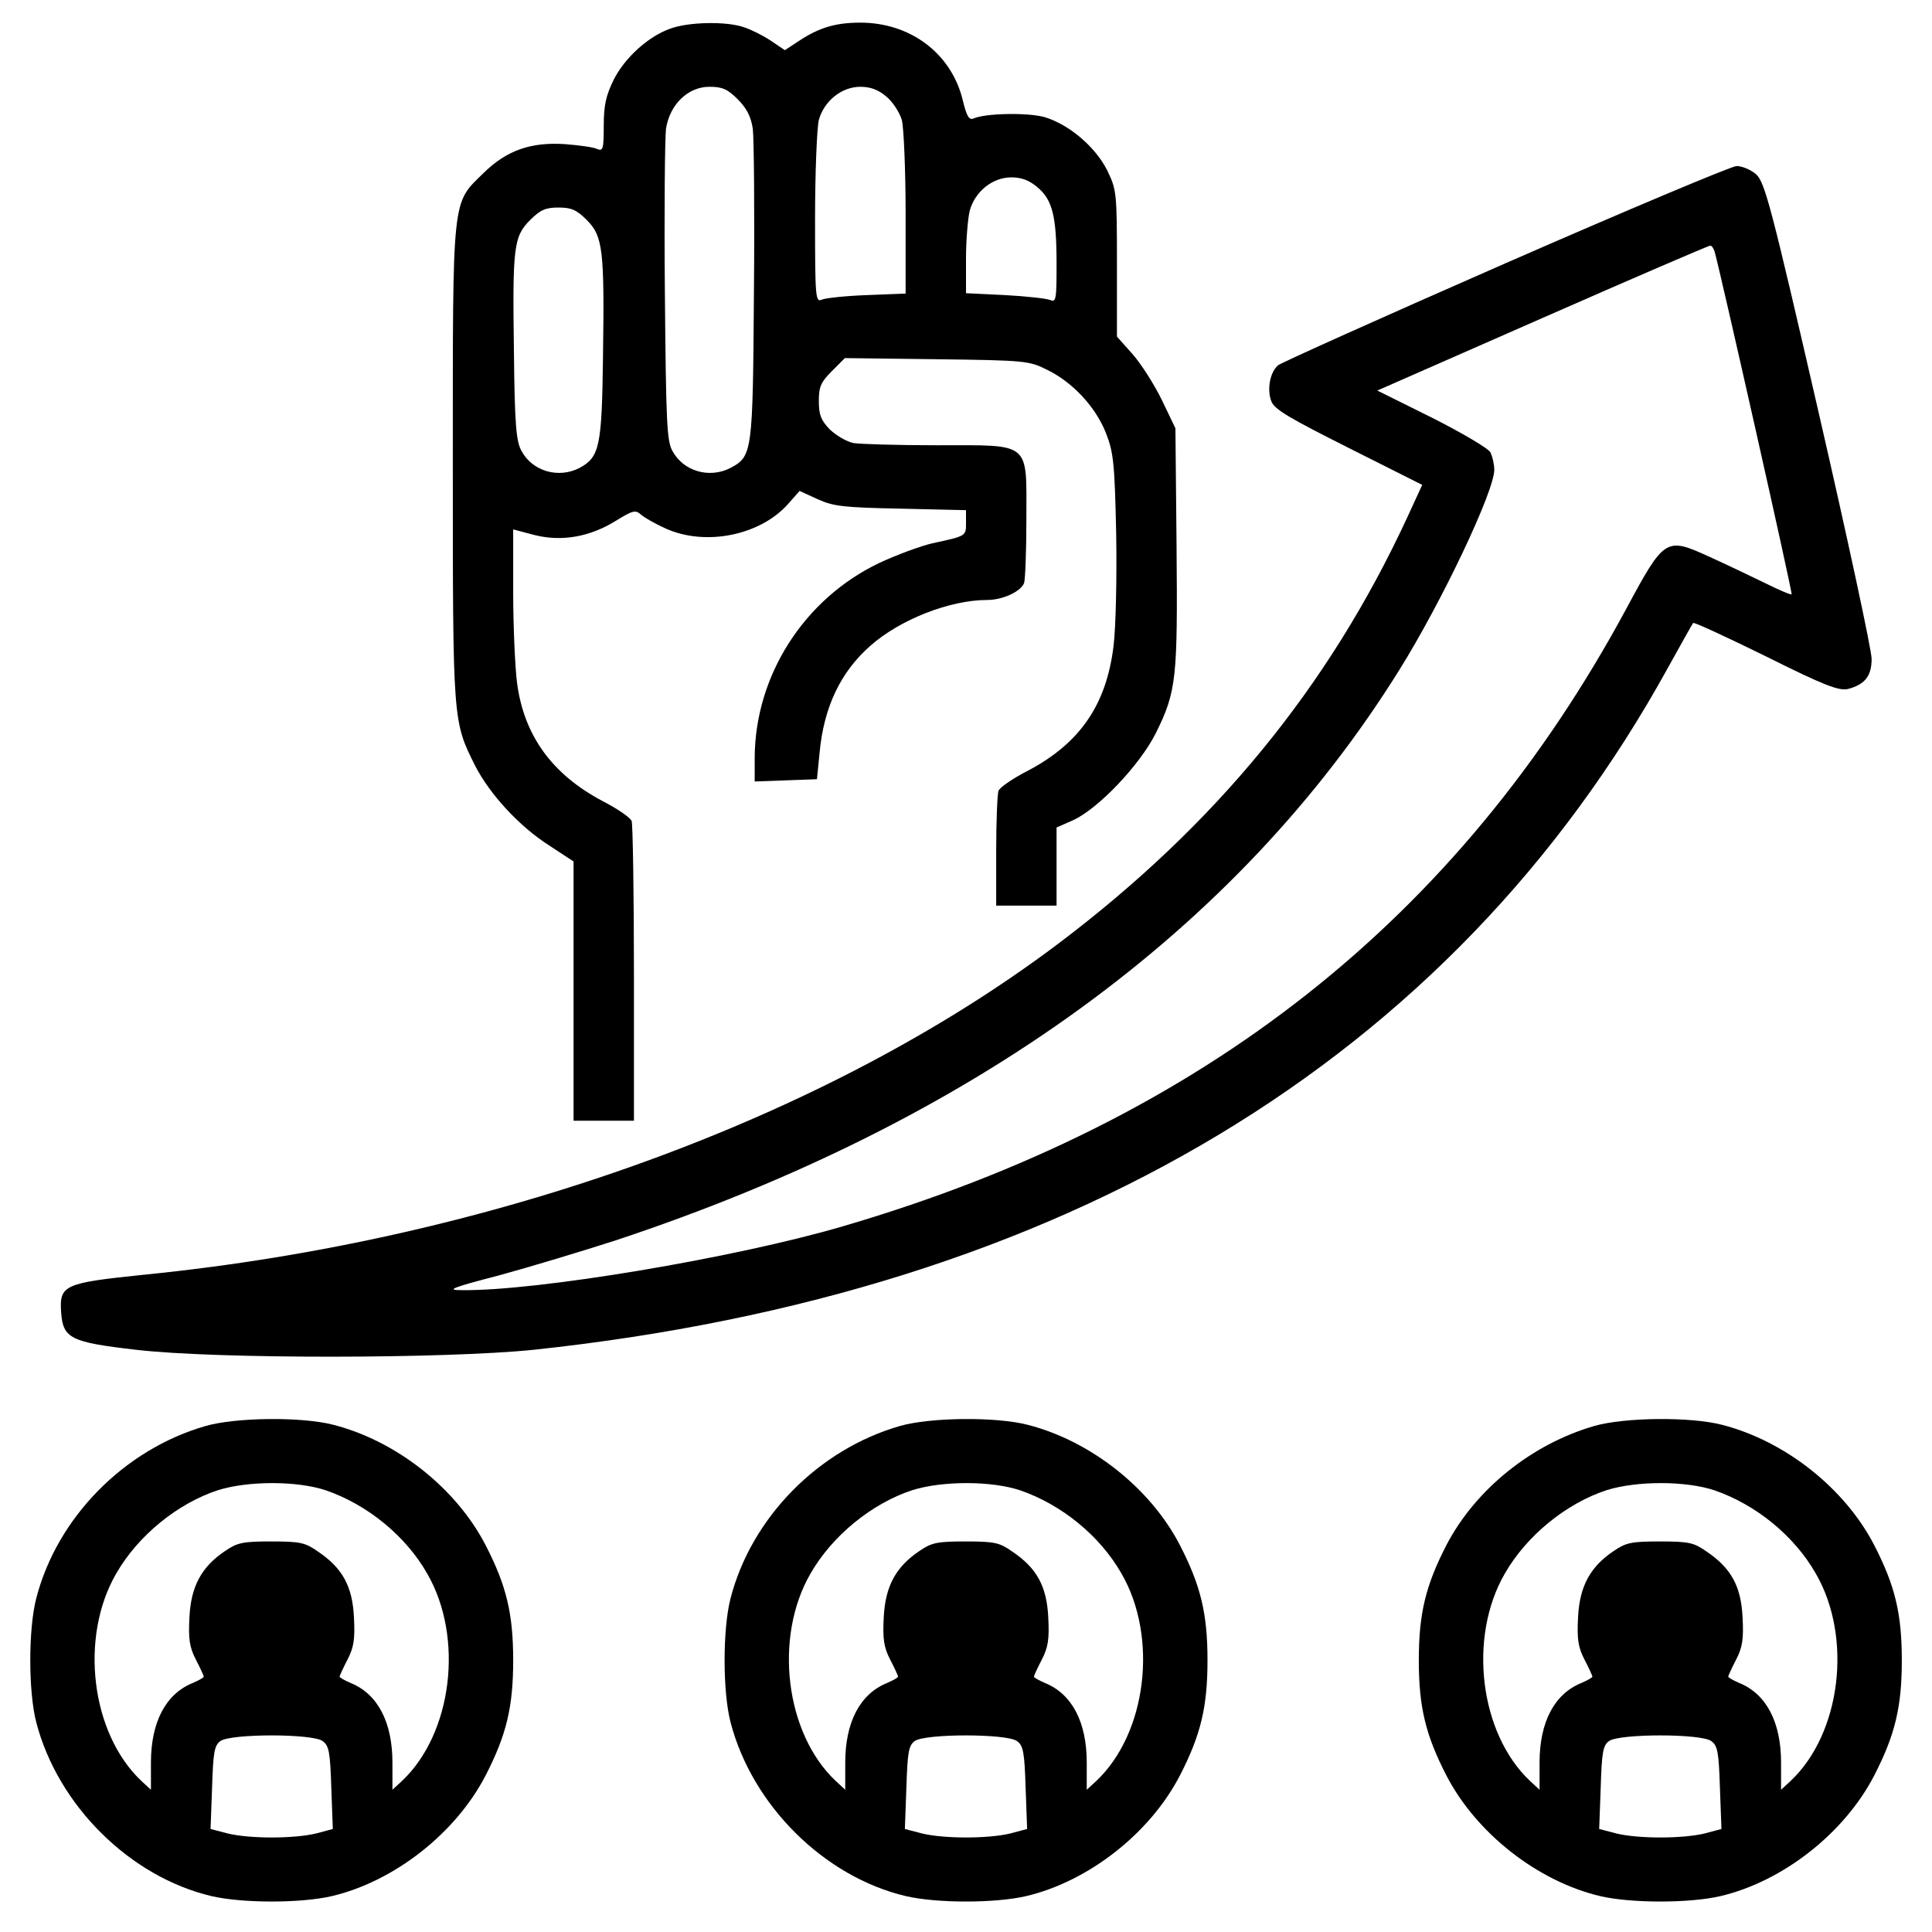
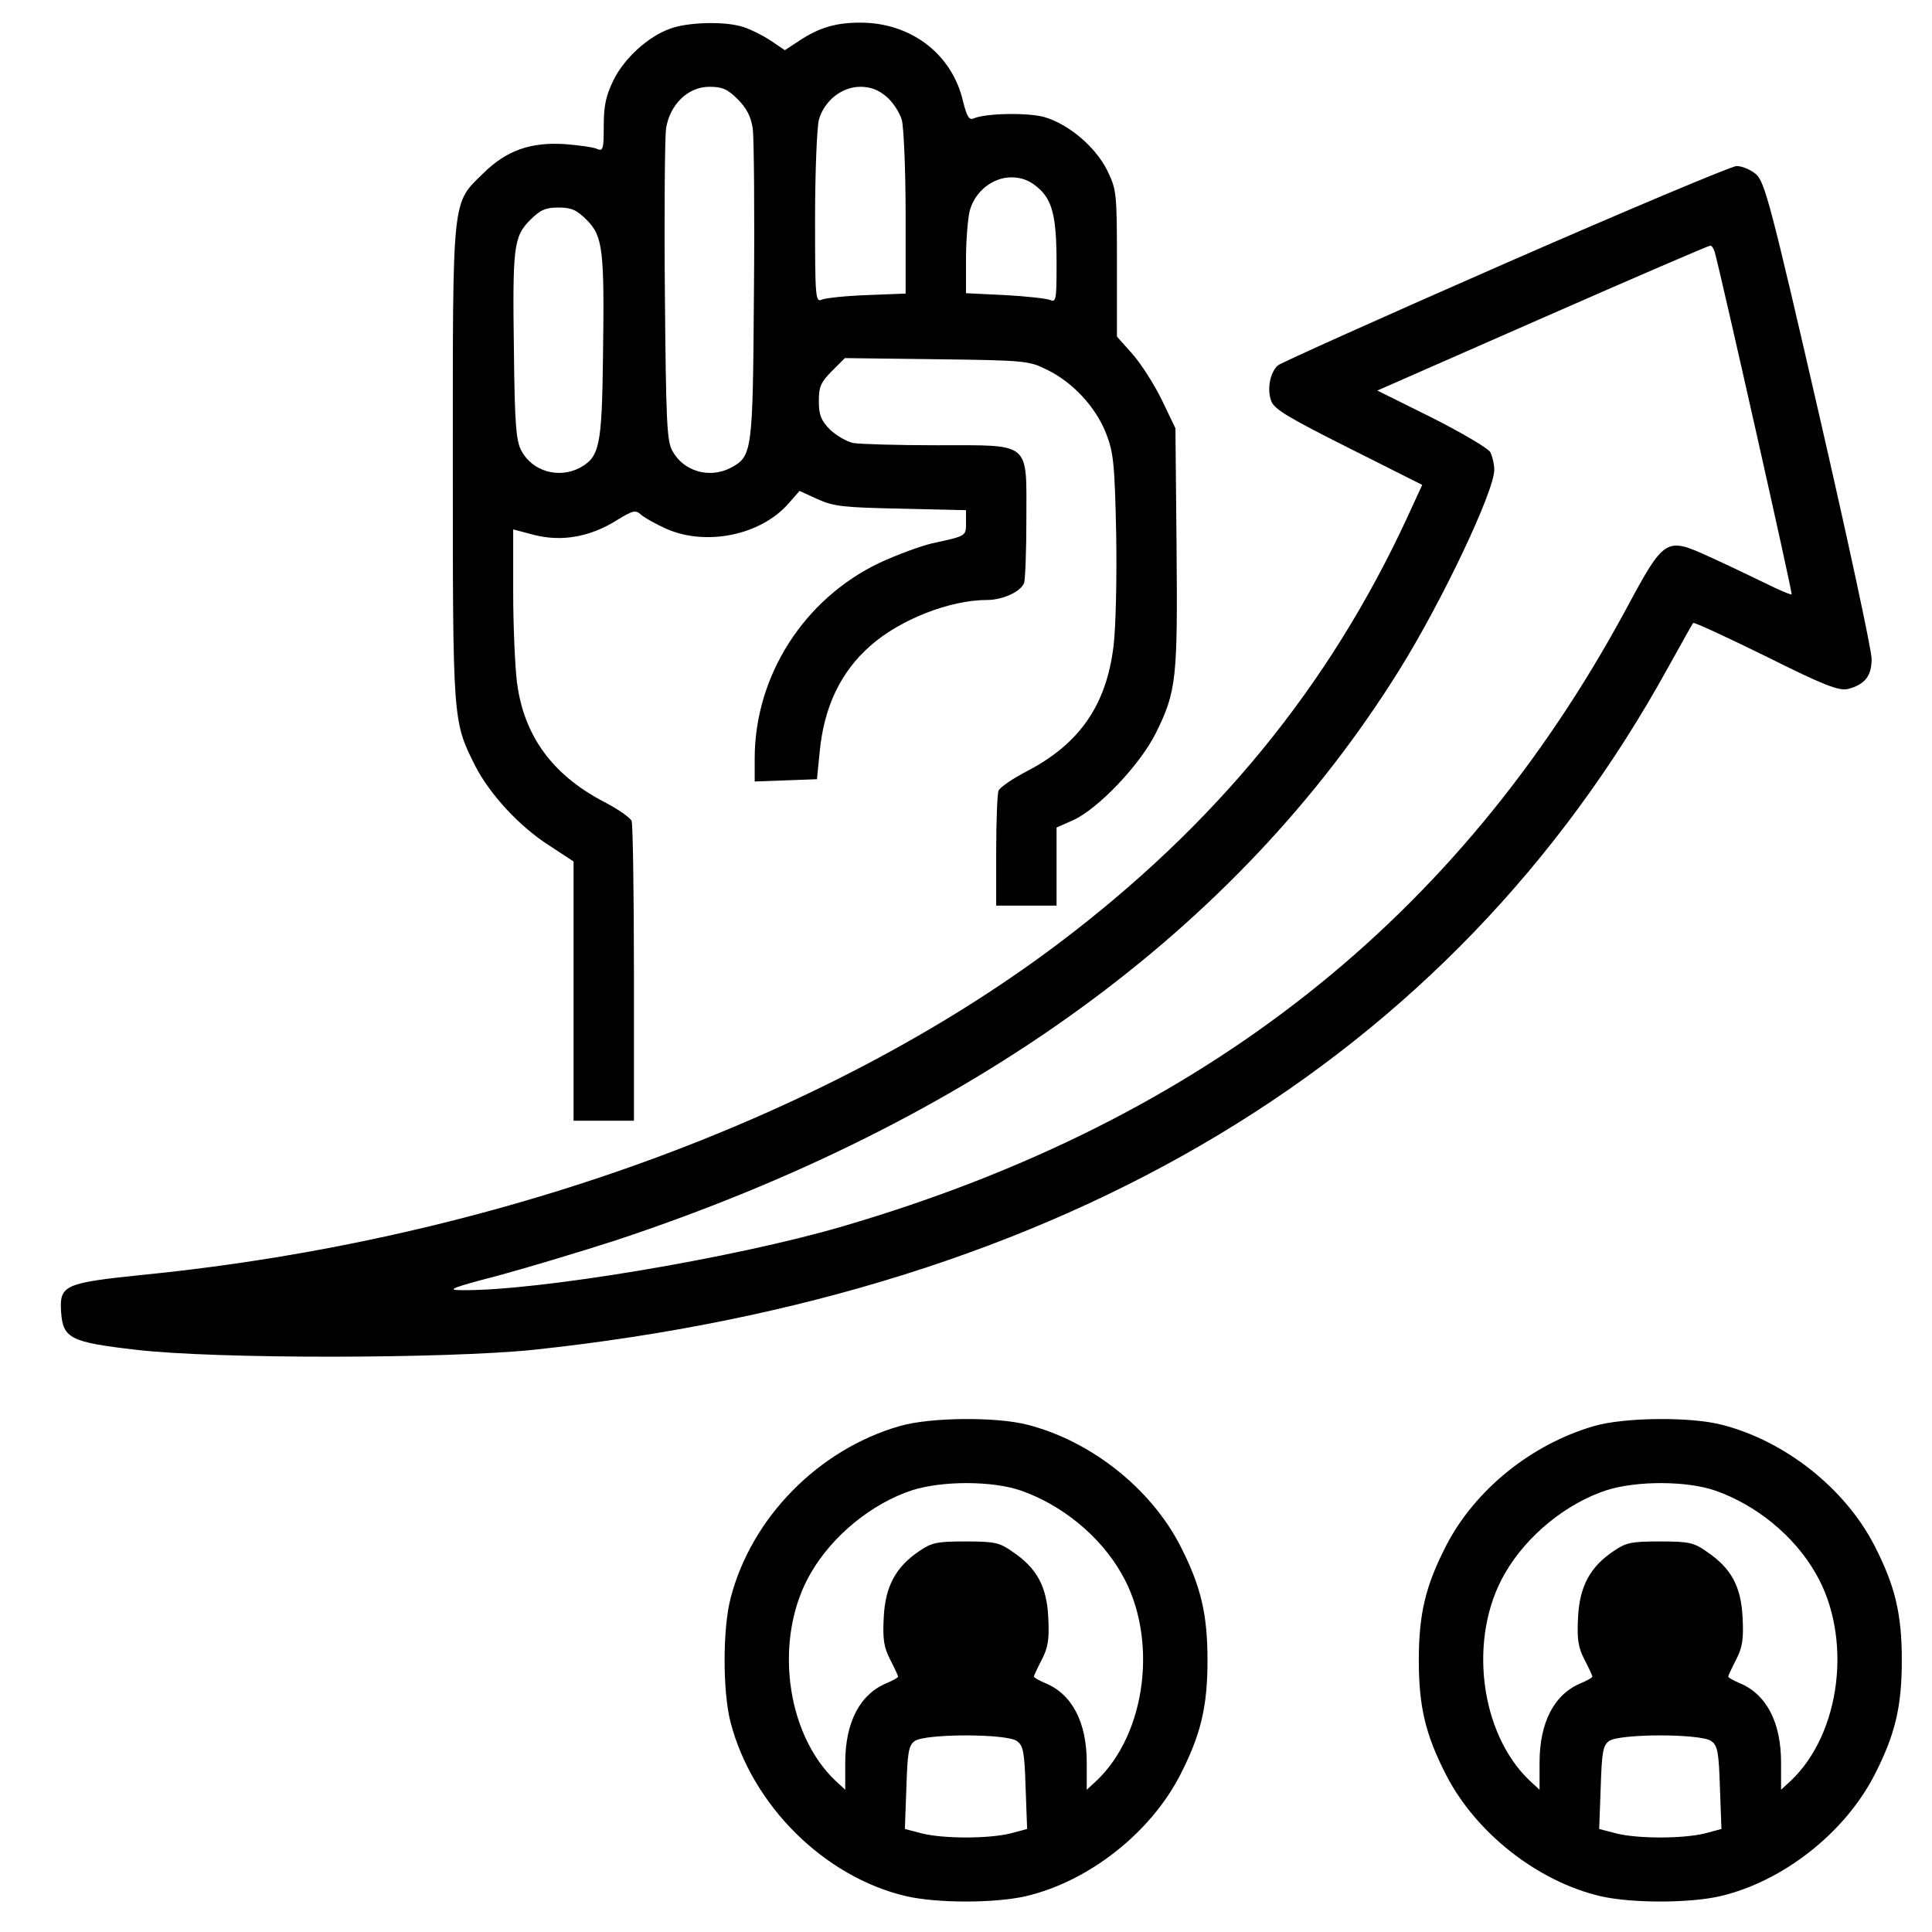
<svg xmlns="http://www.w3.org/2000/svg" version="1.0" width="512pt" height="512pt" viewBox="0 0 512 512" preserveAspectRatio="xMidYMid meet">
  <g transform="translate(0,512) scale(0.1,-0.1)" fill="#000000" stroke="none">
    <path d="M1776 5044 c-59 -21 -121 -78 -150 -136 -20 -41 -26 -67 -26 -121 0 -62 -2 -68 -17 -62 -10 5 -48 10 -85 13 -91 6 -155 -16 -217 -77 -84 -82 -81 -55 -81 -771 0 -684 0 -681 59 -799 39 -76 117 -161 197 -212 l64 -42 0 -343 0 -344 80 0 80 0 0 389 c0 214 -3 396 -6 405 -3 9 -38 33 -77 53 -134 71 -209 174 -227 315 -5 40 -10 148 -10 239 l0 166 57 -15 c72 -18 147 -5 217 39 44 27 50 28 65 15 9 -8 39 -25 66 -37 105 -47 250 -18 324 66 l30 34 48 -22 c42 -19 69 -22 221 -25 l172 -4 0 -33 c0 -36 2 -35 -90 -55 -30 -7 -93 -30 -140 -52 -199 -95 -329 -298 -330 -516 l0 -63 83 3 82 3 7 70 c11 121 56 215 135 284 78 69 210 121 309 121 41 0 89 22 98 45 3 9 6 85 6 169 0 208 15 196 -237 196 -105 0 -205 3 -222 6 -18 4 -45 20 -62 36 -23 24 -29 38 -29 75 0 38 5 50 35 80 l34 34 243 -3 c235 -3 245 -4 293 -28 68 -33 129 -99 156 -168 20 -51 23 -80 27 -267 2 -118 -1 -248 -7 -297 -19 -156 -89 -258 -228 -331 -39 -20 -74 -44 -77 -53 -3 -9 -6 -81 -6 -160 l0 -144 80 0 80 0 0 103 0 104 43 19 c67 30 178 147 220 231 55 111 58 145 55 495 l-3 313 -36 75 c-20 41 -55 96 -78 122 l-41 46 0 194 c0 189 -1 195 -26 247 -32 63 -102 122 -167 141 -45 12 -156 10 -187 -4 -12 -5 -18 6 -28 46 -29 125 -138 208 -272 208 -65 0 -109 -13 -162 -48 l-38 -25 -37 25 c-21 14 -53 30 -72 36 -46 16 -147 14 -195 -4z m179 -187 c24 -24 35 -46 40 -78 3 -24 5 -219 3 -434 -3 -425 -4 -434 -62 -465 -56 -29 -125 -9 -154 45 -15 26 -17 79 -20 420 -2 215 0 410 3 434 10 64 58 111 115 111 34 0 48 -6 75 -33z m394 7 c17 -14 35 -42 41 -62 5 -20 10 -132 10 -249 l0 -211 -102 -4 c-57 -2 -111 -8 -120 -12 -17 -8 -18 6 -18 215 0 123 5 241 10 261 14 51 61 88 110 88 27 0 48 -8 69 -26z m400 -240 c40 -33 51 -77 51 -203 0 -94 -1 -103 -17 -96 -10 4 -64 10 -120 13 l-103 5 0 91 c0 50 5 108 10 128 14 51 61 88 110 88 27 0 48 -8 69 -26z m-1194 -87 c43 -43 47 -80 43 -362 -3 -239 -9 -266 -62 -295 -56 -29 -125 -9 -154 45 -14 25 -18 69 -20 260 -4 281 -1 308 43 352 27 27 41 33 75 33 34 0 48 -6 75 -33z" />
    <path d="M3989 4422 c-322 -141 -593 -263 -602 -270 -21 -18 -30 -63 -18 -95 8 -22 48 -45 205 -124 l195 -98 -40 -87 c-208 -449 -508 -815 -926 -1130 -617 -464 -1500 -784 -2420 -876 -213 -22 -226 -27 -221 -100 5 -69 25 -79 198 -99 213 -25 821 -24 1055 0 1405 150 2432 767 3005 1807 35 63 65 117 67 119 2 3 88 -37 192 -88 156 -78 194 -92 218 -87 45 12 63 34 63 80 0 23 -63 316 -140 651 -126 548 -143 612 -166 633 -14 12 -37 22 -52 22 -15 -1 -291 -117 -613 -258z m555 31 c16 -57 207 -905 204 -908 -2 -2 -35 12 -73 31 -39 19 -104 50 -146 69 -114 52 -118 50 -219 -138 -444 -823 -1123 -1358 -2077 -1637 -286 -84 -813 -172 -1010 -169 -41 0 -28 6 99 39 81 22 220 64 310 93 947 314 1648 824 2076 1511 113 181 252 474 252 531 0 15 -5 35 -10 46 -6 11 -76 52 -155 92 l-145 72 437 192 c241 106 441 192 445 192 4 1 9 -7 12 -16z" />
-     <path d="M545 1341 c-216 -62 -394 -243 -449 -457 -21 -81 -21 -247 0 -328 57 -220 248 -410 465 -461 82 -19 236 -19 318 0 166 39 329 167 408 320 55 107 73 181 73 305 0 124 -18 198 -73 305 -78 151 -236 276 -403 319 -84 22 -259 20 -339 -3z m320 -171 c109 -38 210 -120 267 -220 98 -169 67 -424 -67 -550 l-25 -23 0 72 c0 107 -39 182 -111 211 -16 7 -29 14 -29 17 0 2 9 22 21 45 17 33 20 55 17 112 -4 82 -30 130 -95 174 -34 24 -47 27 -124 27 -75 0 -90 -3 -122 -25 -63 -42 -91 -94 -95 -176 -3 -57 0 -79 17 -112 12 -23 21 -43 21 -45 0 -3 -13 -10 -29 -17 -72 -29 -111 -104 -111 -211 l0 -72 -25 23 c-134 126 -165 381 -67 550 58 101 163 186 270 221 80 25 211 25 287 -1z m-10 -664 c17 -12 20 -30 23 -124 l4 -109 -45 -12 c-59 -14 -175 -14 -233 0 l-46 12 4 109 c3 95 6 112 22 124 28 20 244 20 271 0z" />
    <path d="M2385 1341 c-216 -62 -394 -243 -449 -457 -21 -81 -21 -247 0 -328 57 -220 248 -410 465 -461 82 -19 236 -19 318 0 166 39 329 167 408 320 55 107 73 181 73 305 0 124 -18 198 -73 305 -78 151 -236 276 -403 319 -84 22 -259 20 -339 -3z m320 -171 c109 -38 210 -120 267 -220 98 -169 67 -424 -67 -550 l-25 -23 0 72 c0 107 -39 182 -111 211 -16 7 -29 14 -29 17 0 2 9 22 21 45 17 33 20 55 17 112 -4 82 -30 130 -95 174 -34 24 -47 27 -124 27 -75 0 -90 -3 -122 -25 -63 -42 -91 -94 -95 -176 -3 -57 0 -79 17 -112 12 -23 21 -43 21 -45 0 -3 -13 -10 -29 -17 -72 -29 -111 -104 -111 -211 l0 -72 -25 23 c-134 126 -165 381 -67 550 58 101 163 186 270 221 80 25 211 25 287 -1z m-10 -664 c17 -12 20 -30 23 -124 l4 -109 -45 -12 c-59 -14 -175 -14 -233 0 l-46 12 4 109 c3 95 6 112 22 124 28 20 244 20 271 0z" />
    <path d="M4225 1341 c-166 -48 -315 -168 -392 -316 -55 -107 -73 -181 -73 -305 0 -124 18 -198 73 -305 79 -153 242 -281 408 -320 82 -19 236 -19 318 0 166 39 329 167 408 320 55 107 73 181 73 305 0 124 -18 198 -73 305 -78 151 -236 276 -403 319 -84 22 -259 20 -339 -3z m320 -171 c109 -38 210 -120 267 -220 98 -169 67 -424 -67 -550 l-25 -23 0 72 c0 107 -39 182 -111 211 -16 7 -29 14 -29 17 0 2 9 22 21 45 17 33 20 55 17 112 -4 82 -30 130 -95 174 -34 24 -47 27 -124 27 -75 0 -90 -3 -122 -25 -63 -42 -91 -94 -95 -176 -3 -57 0 -79 17 -112 12 -23 21 -43 21 -45 0 -3 -13 -10 -29 -17 -72 -29 -111 -104 -111 -211 l0 -72 -25 23 c-134 126 -165 381 -67 550 58 101 163 186 270 221 80 25 211 25 287 -1z m-10 -664 c17 -12 20 -30 23 -124 l4 -109 -45 -12 c-59 -14 -175 -14 -233 0 l-46 12 4 109 c3 95 6 112 22 124 28 20 244 20 271 0z" />
  </g>
</svg>